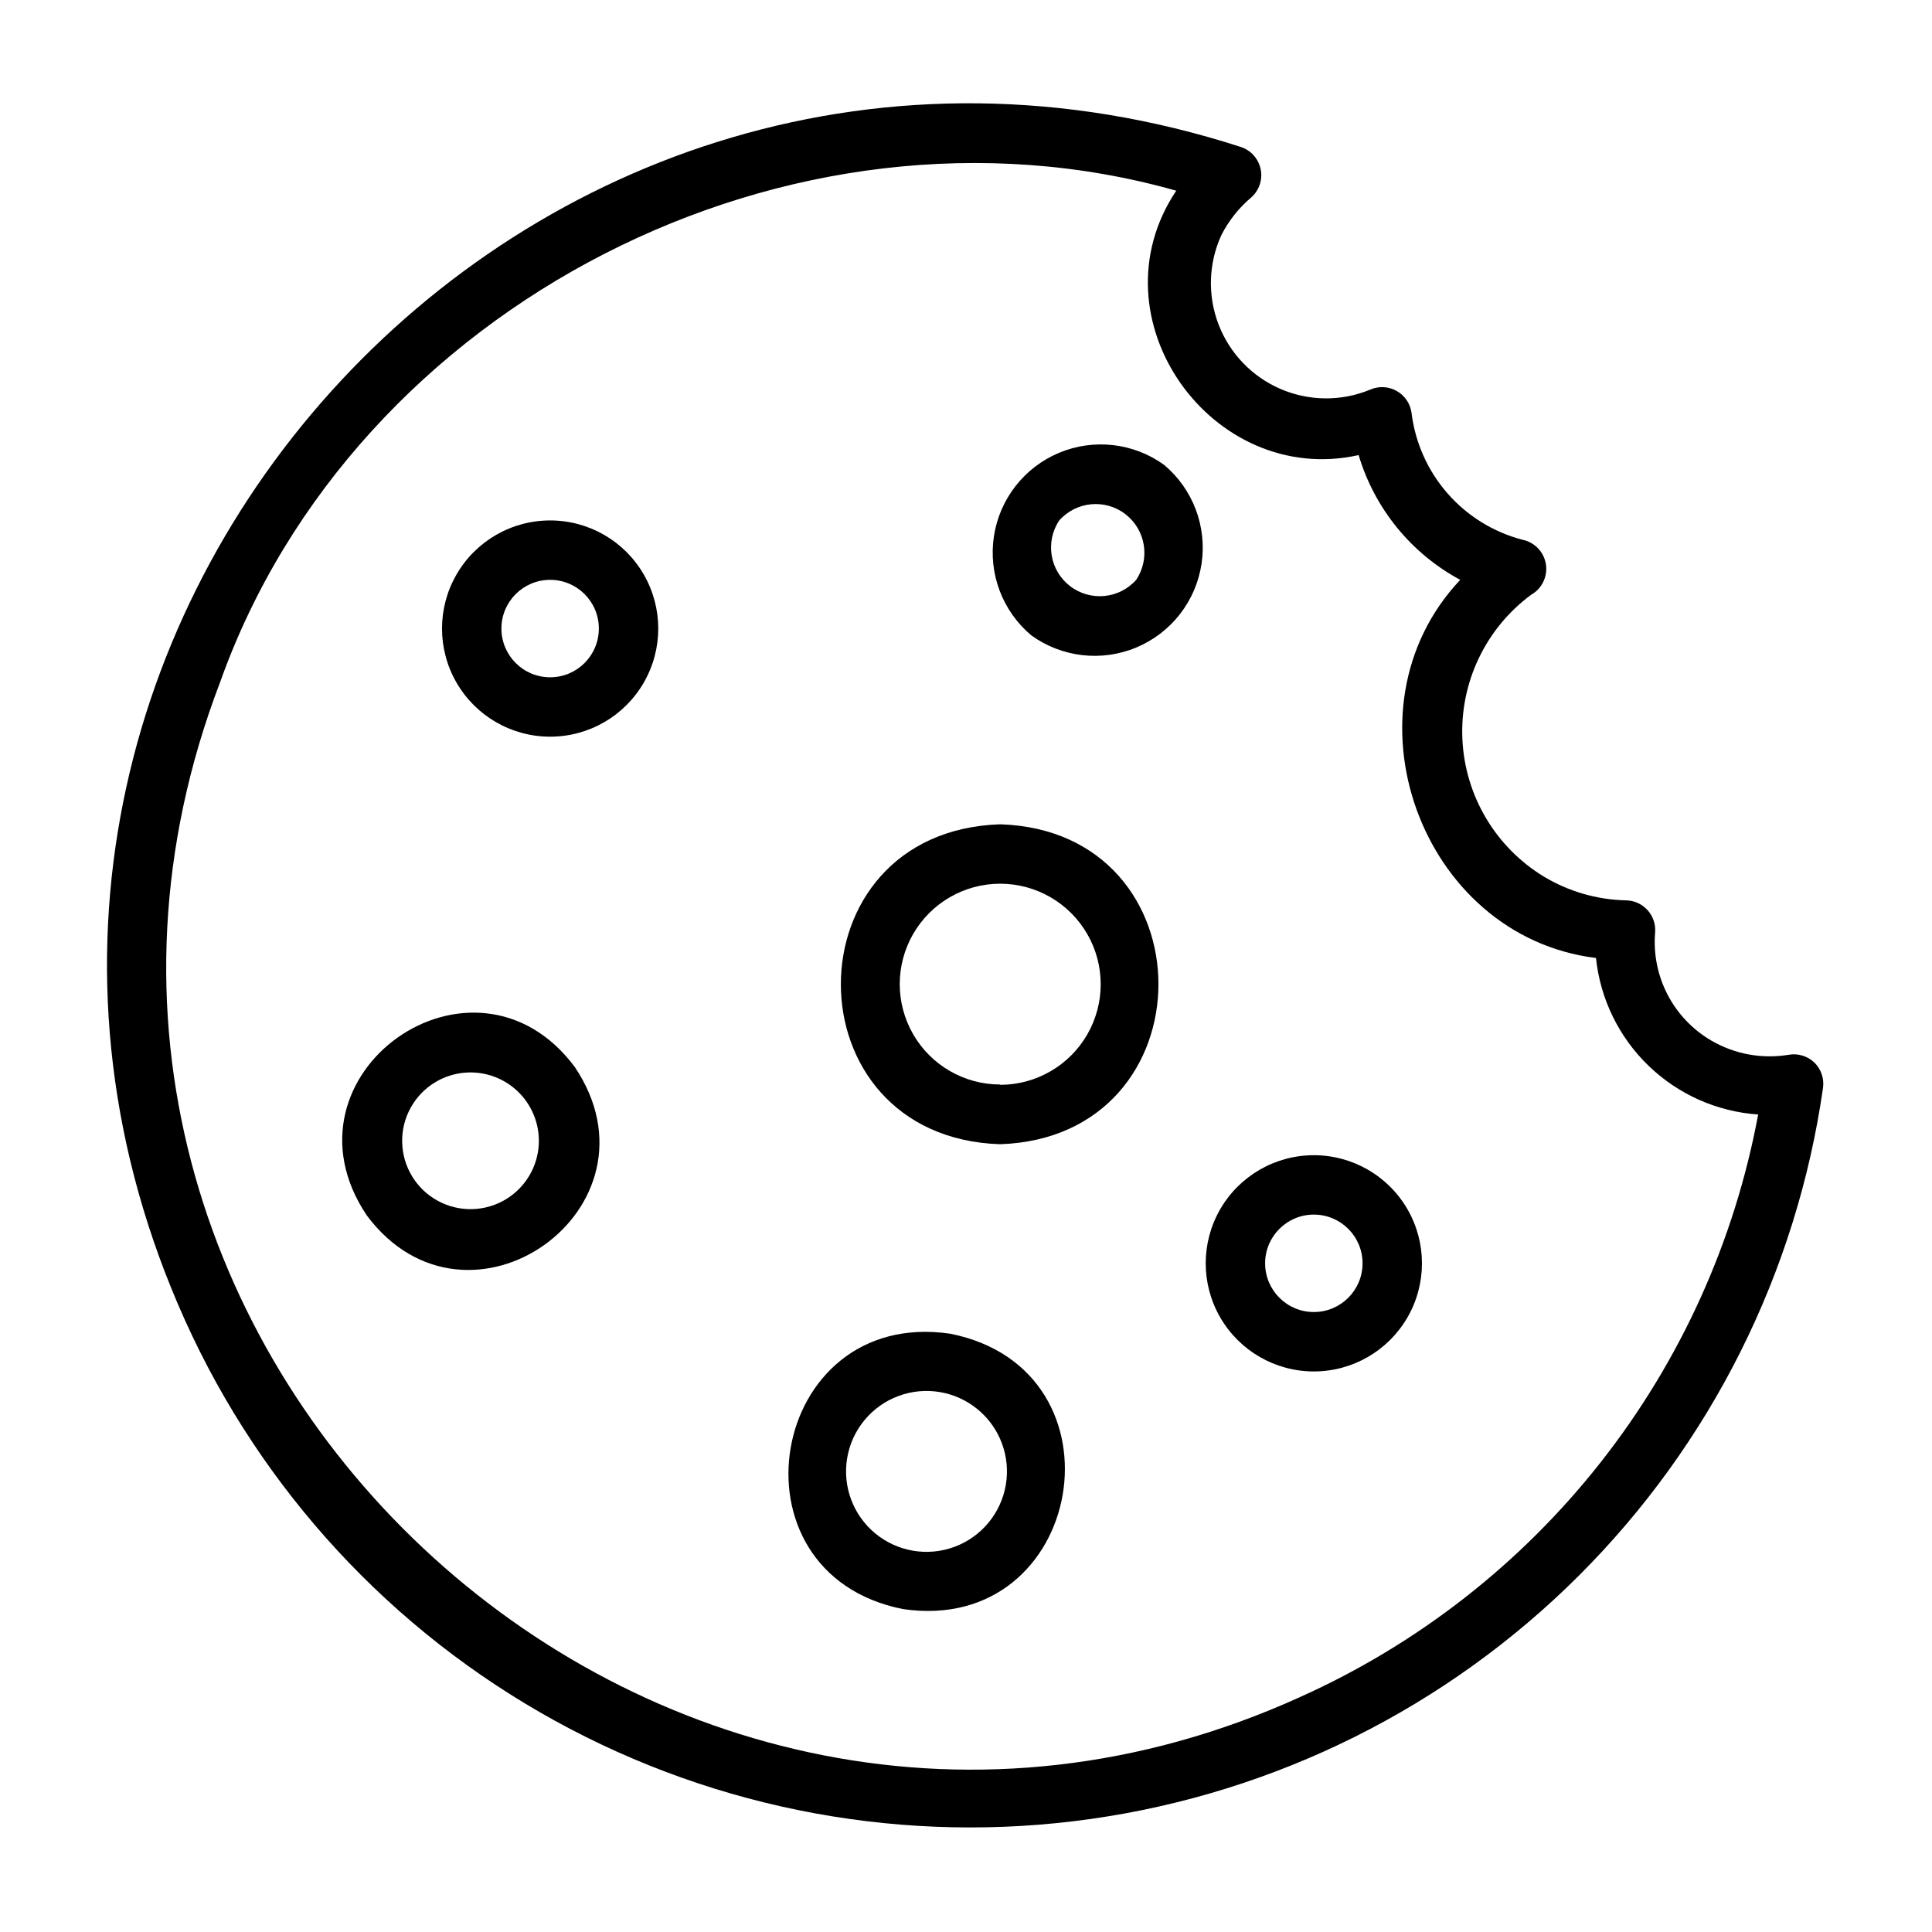
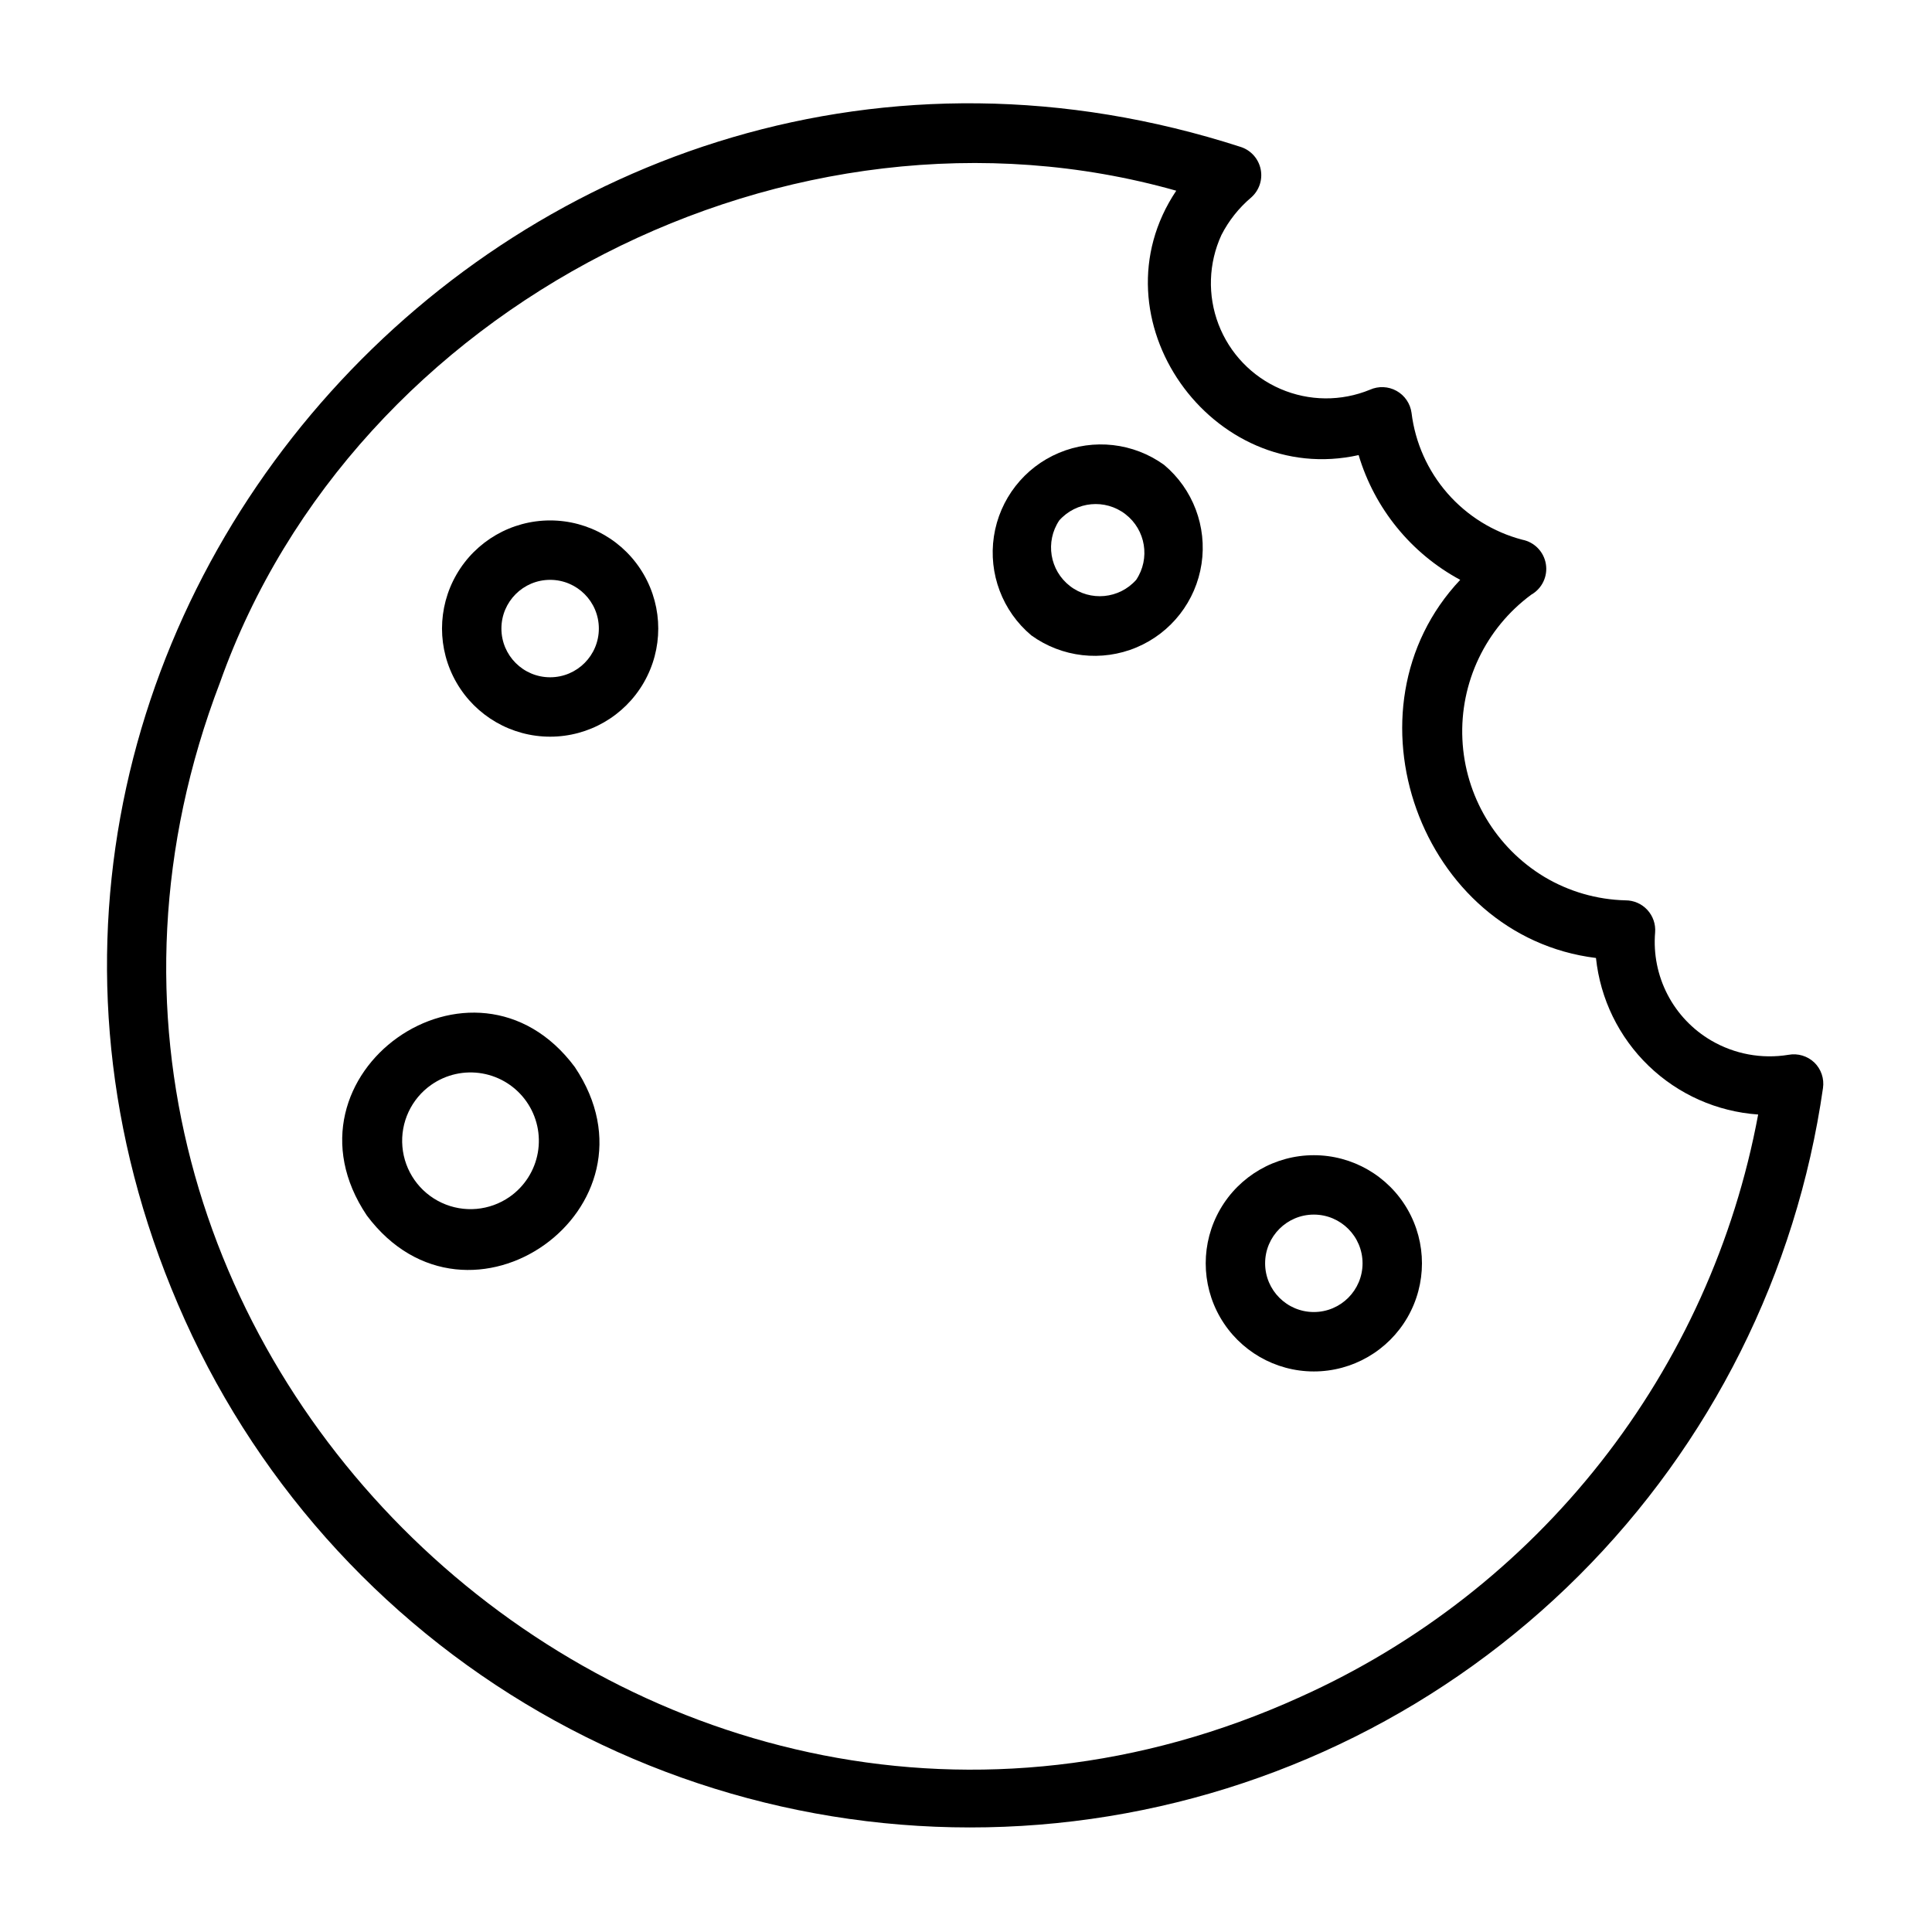
<svg xmlns="http://www.w3.org/2000/svg" fill="#000000" width="800px" height="800px" version="1.1" viewBox="144 144 512 512">
  <g>
-     <path d="m409.05 362.45c-56.285 1.809-56.285 82.973 0 84.781 55.969-1.891 55.891-83.051 0-84.781zm0 68.957c-9.504 0-18.289-5.07-23.043-13.301-4.754-8.234-4.754-18.375 0-26.609 4.754-8.23 13.539-13.305 23.043-13.305 9.52 0 18.316 5.082 23.078 13.324 4.758 8.246 4.758 18.402 0 26.648-4.762 8.242-13.559 13.324-23.078 13.324z" />
    <path d="m289.79 281.92c-10.234 0-19.695 5.461-24.812 14.328-5.121 8.863-5.121 19.789 0 28.652 5.117 8.867 14.578 14.328 24.812 14.328 10.238 0 19.699-5.461 24.816-14.328 5.117-8.863 5.117-19.789 0-28.652-5.117-8.867-14.578-14.328-24.816-14.328zm0 41.562v0.004c-7.129 0-12.91-5.781-12.91-12.91 0-7.133 5.781-12.91 12.91-12.91 7.133 0 12.91 5.777 12.91 12.91 0 7.129-5.777 12.91-12.91 12.91z" />
    <path d="m492.18 450.14c-10.238 0-19.695 5.461-24.816 14.324-5.117 8.867-5.117 19.789 0 28.656 5.121 8.863 14.578 14.328 24.816 14.328 10.238 0 19.695-5.465 24.816-14.328 5.117-8.867 5.117-19.789 0-28.656-5.121-8.863-14.578-14.324-24.816-14.324zm0 41.562c-7.129 0-12.91-5.781-12.91-12.91s5.781-12.91 12.91-12.91c7.129 0 12.91 5.781 12.91 12.91s-5.781 12.91-12.91 12.91z" />
    <path d="m452.5 267.2c-8.098-5.848-18.66-7.055-27.867-3.188-9.211 3.867-15.742 12.254-17.238 22.133-1.492 9.875 2.266 19.82 9.918 26.238 8.102 5.848 18.66 7.055 27.871 3.188 9.211-3.871 15.738-12.254 17.234-22.133 1.492-9.879-2.262-19.82-9.918-26.238zm-7.398 30.465c-4.508 5.074-12.172 5.793-17.547 1.645-5.371-4.148-6.613-11.746-2.844-17.391 4.508-5.074 12.176-5.797 17.547-1.648 5.371 4.148 6.613 11.75 2.844 17.395z" />
-     <path d="m395.83 497.45c-48.254-7.086-60.379 63.527-12.516 72.973 48.176 7.086 60.453-63.445 12.516-72.973zm14.719 40.07c-1.281 7.508-6.469 13.766-13.609 16.41-7.144 2.648-15.156 1.281-21.02-3.582-5.863-4.863-8.688-12.484-7.406-19.992 1.277-7.508 6.469-13.766 13.609-16.41 7.144-2.648 15.156-1.281 21.02 3.582 5.863 4.859 8.688 12.48 7.406 19.992z" />
    <path d="m624.82 425.58c-1.824-1.738-4.371-2.5-6.848-2.047-7.055 1.164-14.293-0.172-20.469-3.777-4.934-2.883-8.953-7.102-11.586-12.176-2.633-5.07-3.773-10.785-3.293-16.48 0.176-2.191-0.574-4.359-2.07-5.977s-3.598-2.531-5.801-2.523c-7.578-0.191-14.98-2.332-21.492-6.219-12.871-7.769-21.016-21.449-21.711-36.469-0.695-15.016 6.152-29.391 18.25-38.316 2.856-1.625 4.402-4.856 3.875-8.102-0.527-3.246-3.012-5.82-6.238-6.461-7.695-2.019-14.609-6.305-19.844-12.297-5.234-5.992-8.551-13.418-9.52-21.316-0.328-2.461-1.801-4.625-3.969-5.832-2.172-1.211-4.785-1.324-7.051-0.309-7.609 3.129-16.156 3.055-23.711-0.207-7.555-3.258-13.473-9.426-16.418-17.105-2.945-7.684-2.668-16.227 0.77-23.699 1.941-3.797 4.617-7.168 7.871-9.922 2.117-1.855 3.086-4.703 2.531-7.465-0.551-2.762-2.539-5.019-5.207-5.914-188.77-61.09-361.25 130.44-279.85 310.94 20.332 45.051 54.73 82.281 98.035 106.11 43.301 23.824 93.164 32.953 142.1 26.012 48.934-6.938 94.293-29.57 129.27-64.496 34.969-34.926 57.66-80.254 64.664-129.18 0.367-2.492-0.48-5.008-2.281-6.769zm-136.27 168.15c-171.14 77.695-353.38-93.441-286.23-268.91 35.582-100.13 151.38-159.17 253.4-130.28-22.672 33.852 9.523 78.719 48.336 70.062h-0.004c4.223 14.16 13.91 26.059 26.922 33.062-32.273 34.242-10.629 94.465 35.977 100.21 1.141 10.863 6.074 20.98 13.938 28.566 7.859 7.59 18.145 12.164 29.043 12.918-6.25 33.625-20.559 65.234-41.699 92.117-21.141 26.887-48.484 48.246-79.688 62.254z" />
    <path d="m296.32 426.76c-26.688-35.816-80.215 1.969-55.105 39.359 26.844 35.895 80.215-1.969 55.105-39.359zm-17.238 34.402c-5.305 3.711-12.184 4.316-18.047 1.578-5.867-2.734-9.828-8.391-10.391-14.836-0.566-6.449 2.352-12.707 7.652-16.418 3.938-2.758 8.805-3.836 13.539-3.004 4.731 0.836 8.938 3.516 11.691 7.449 2.758 3.938 3.836 8.805 3.004 13.535-0.836 4.734-3.516 8.941-7.449 11.695z" />
  </g>
</svg>